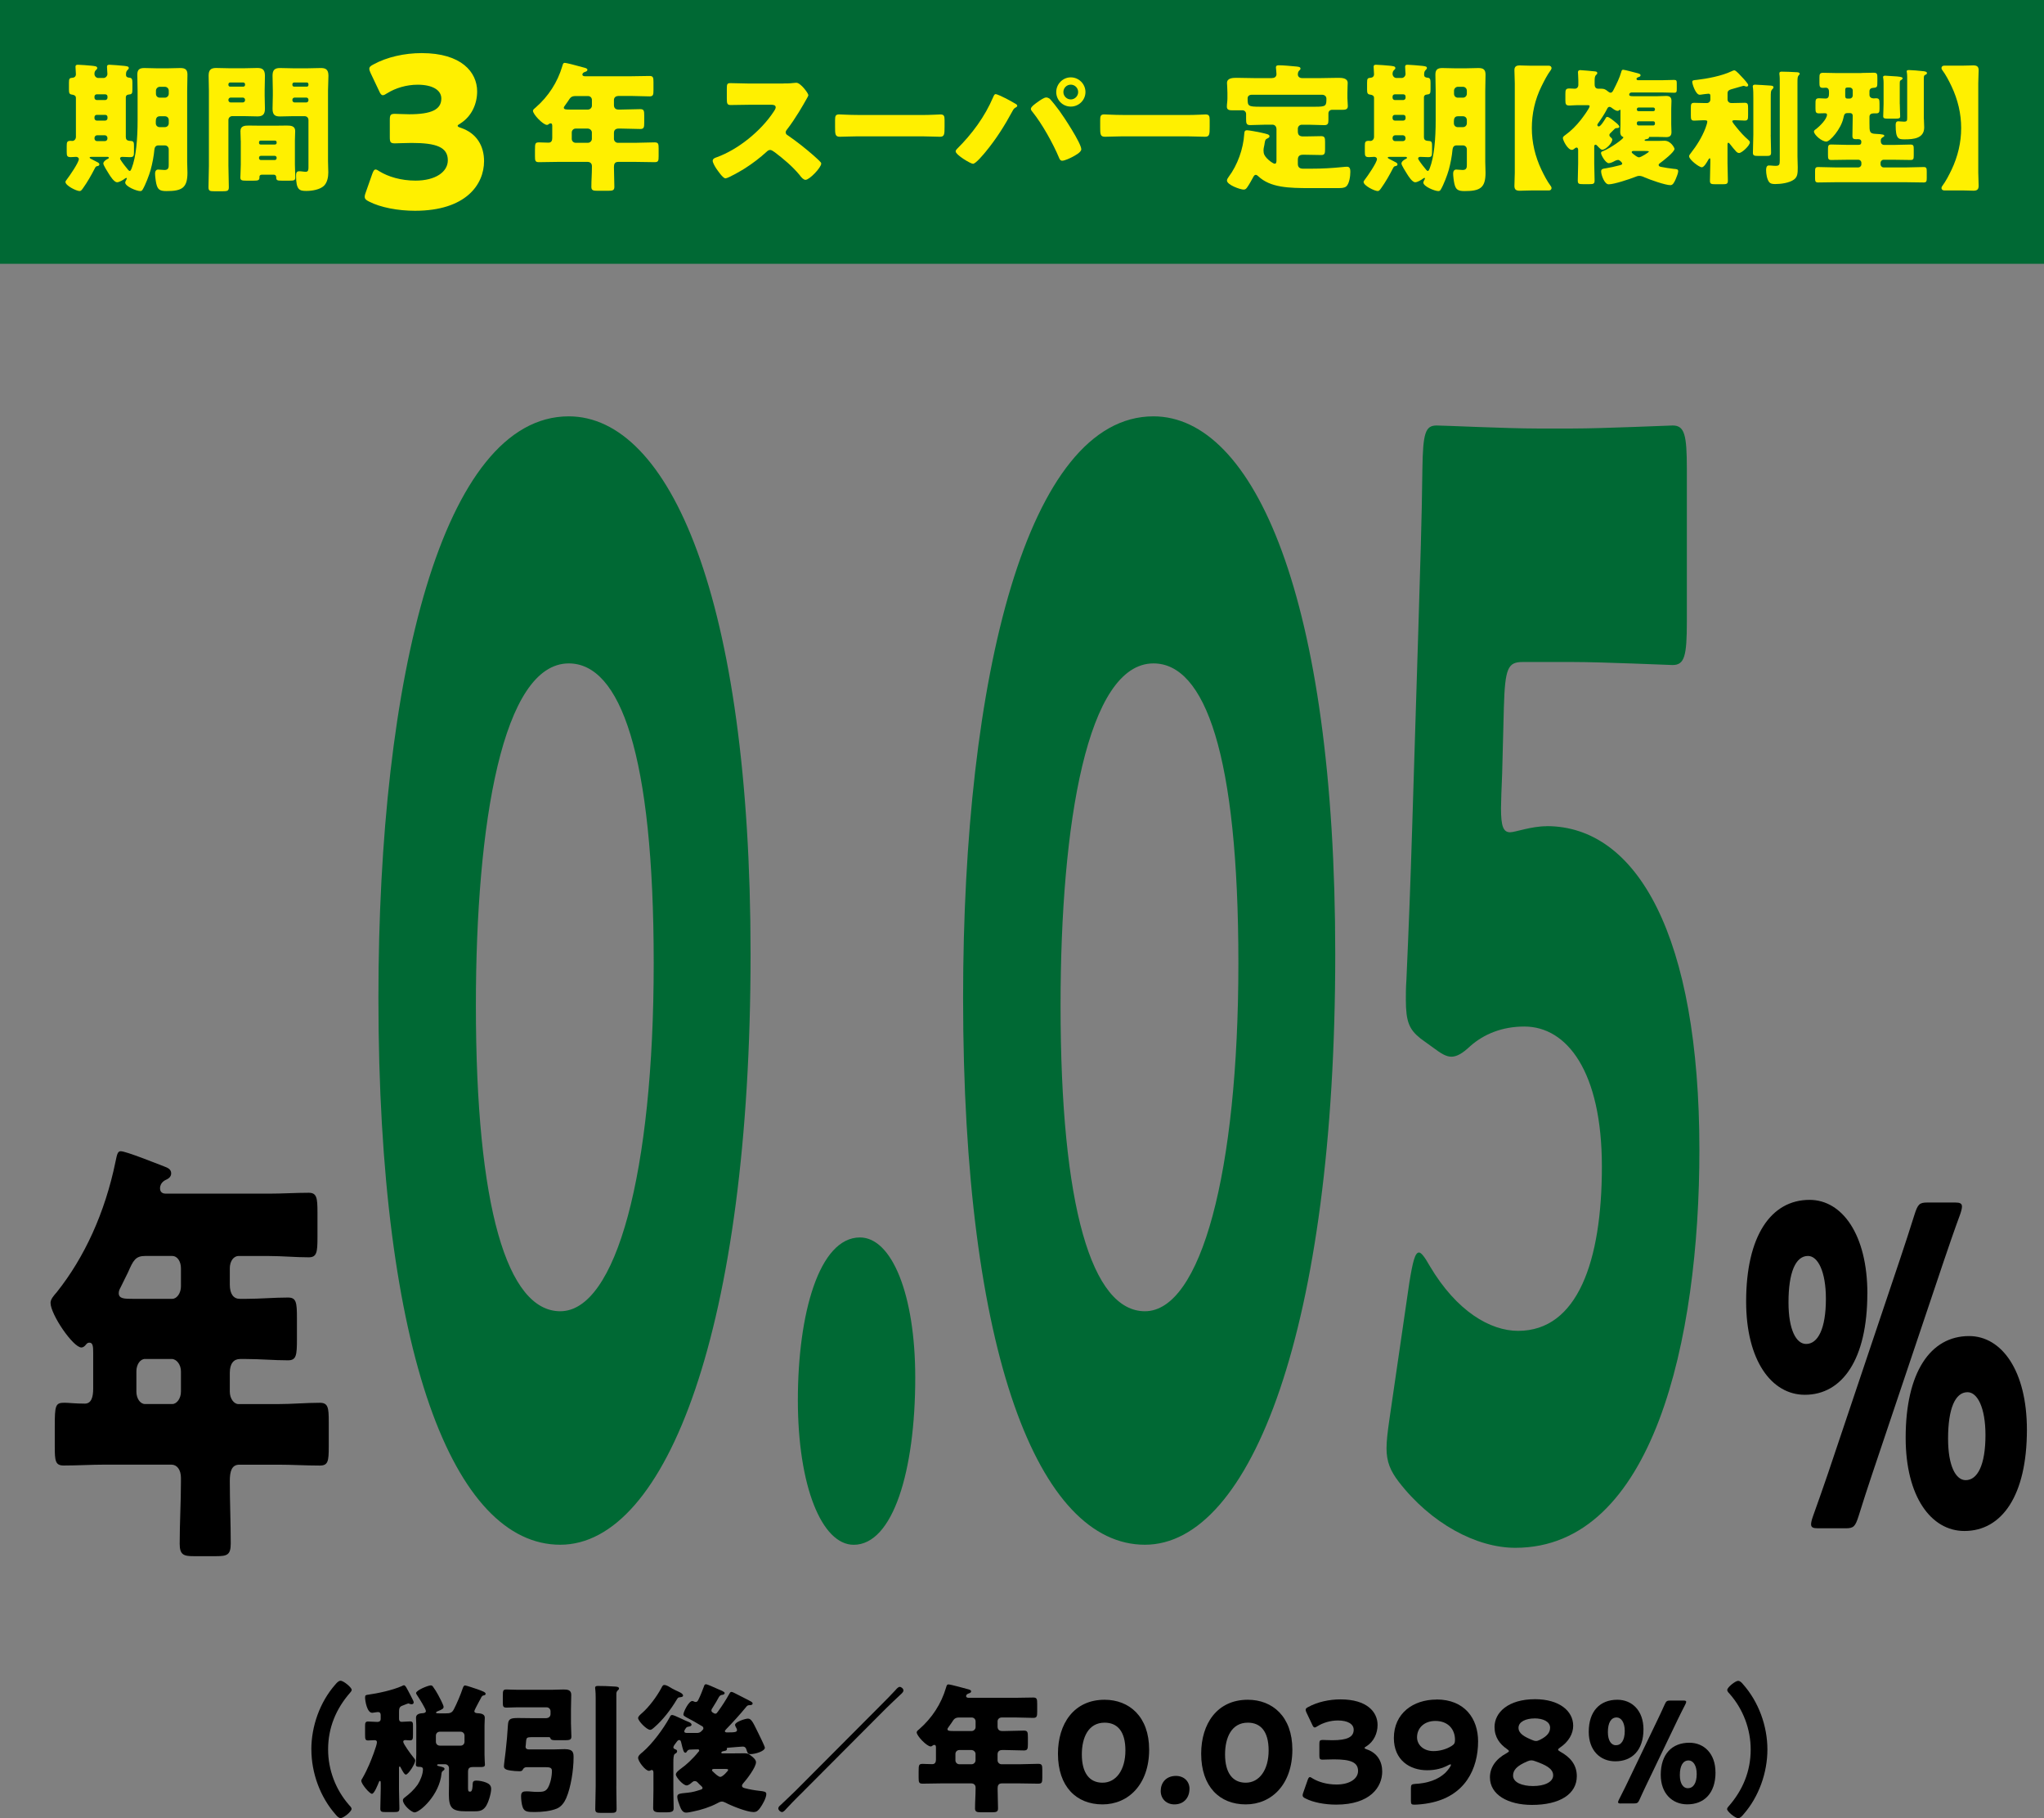
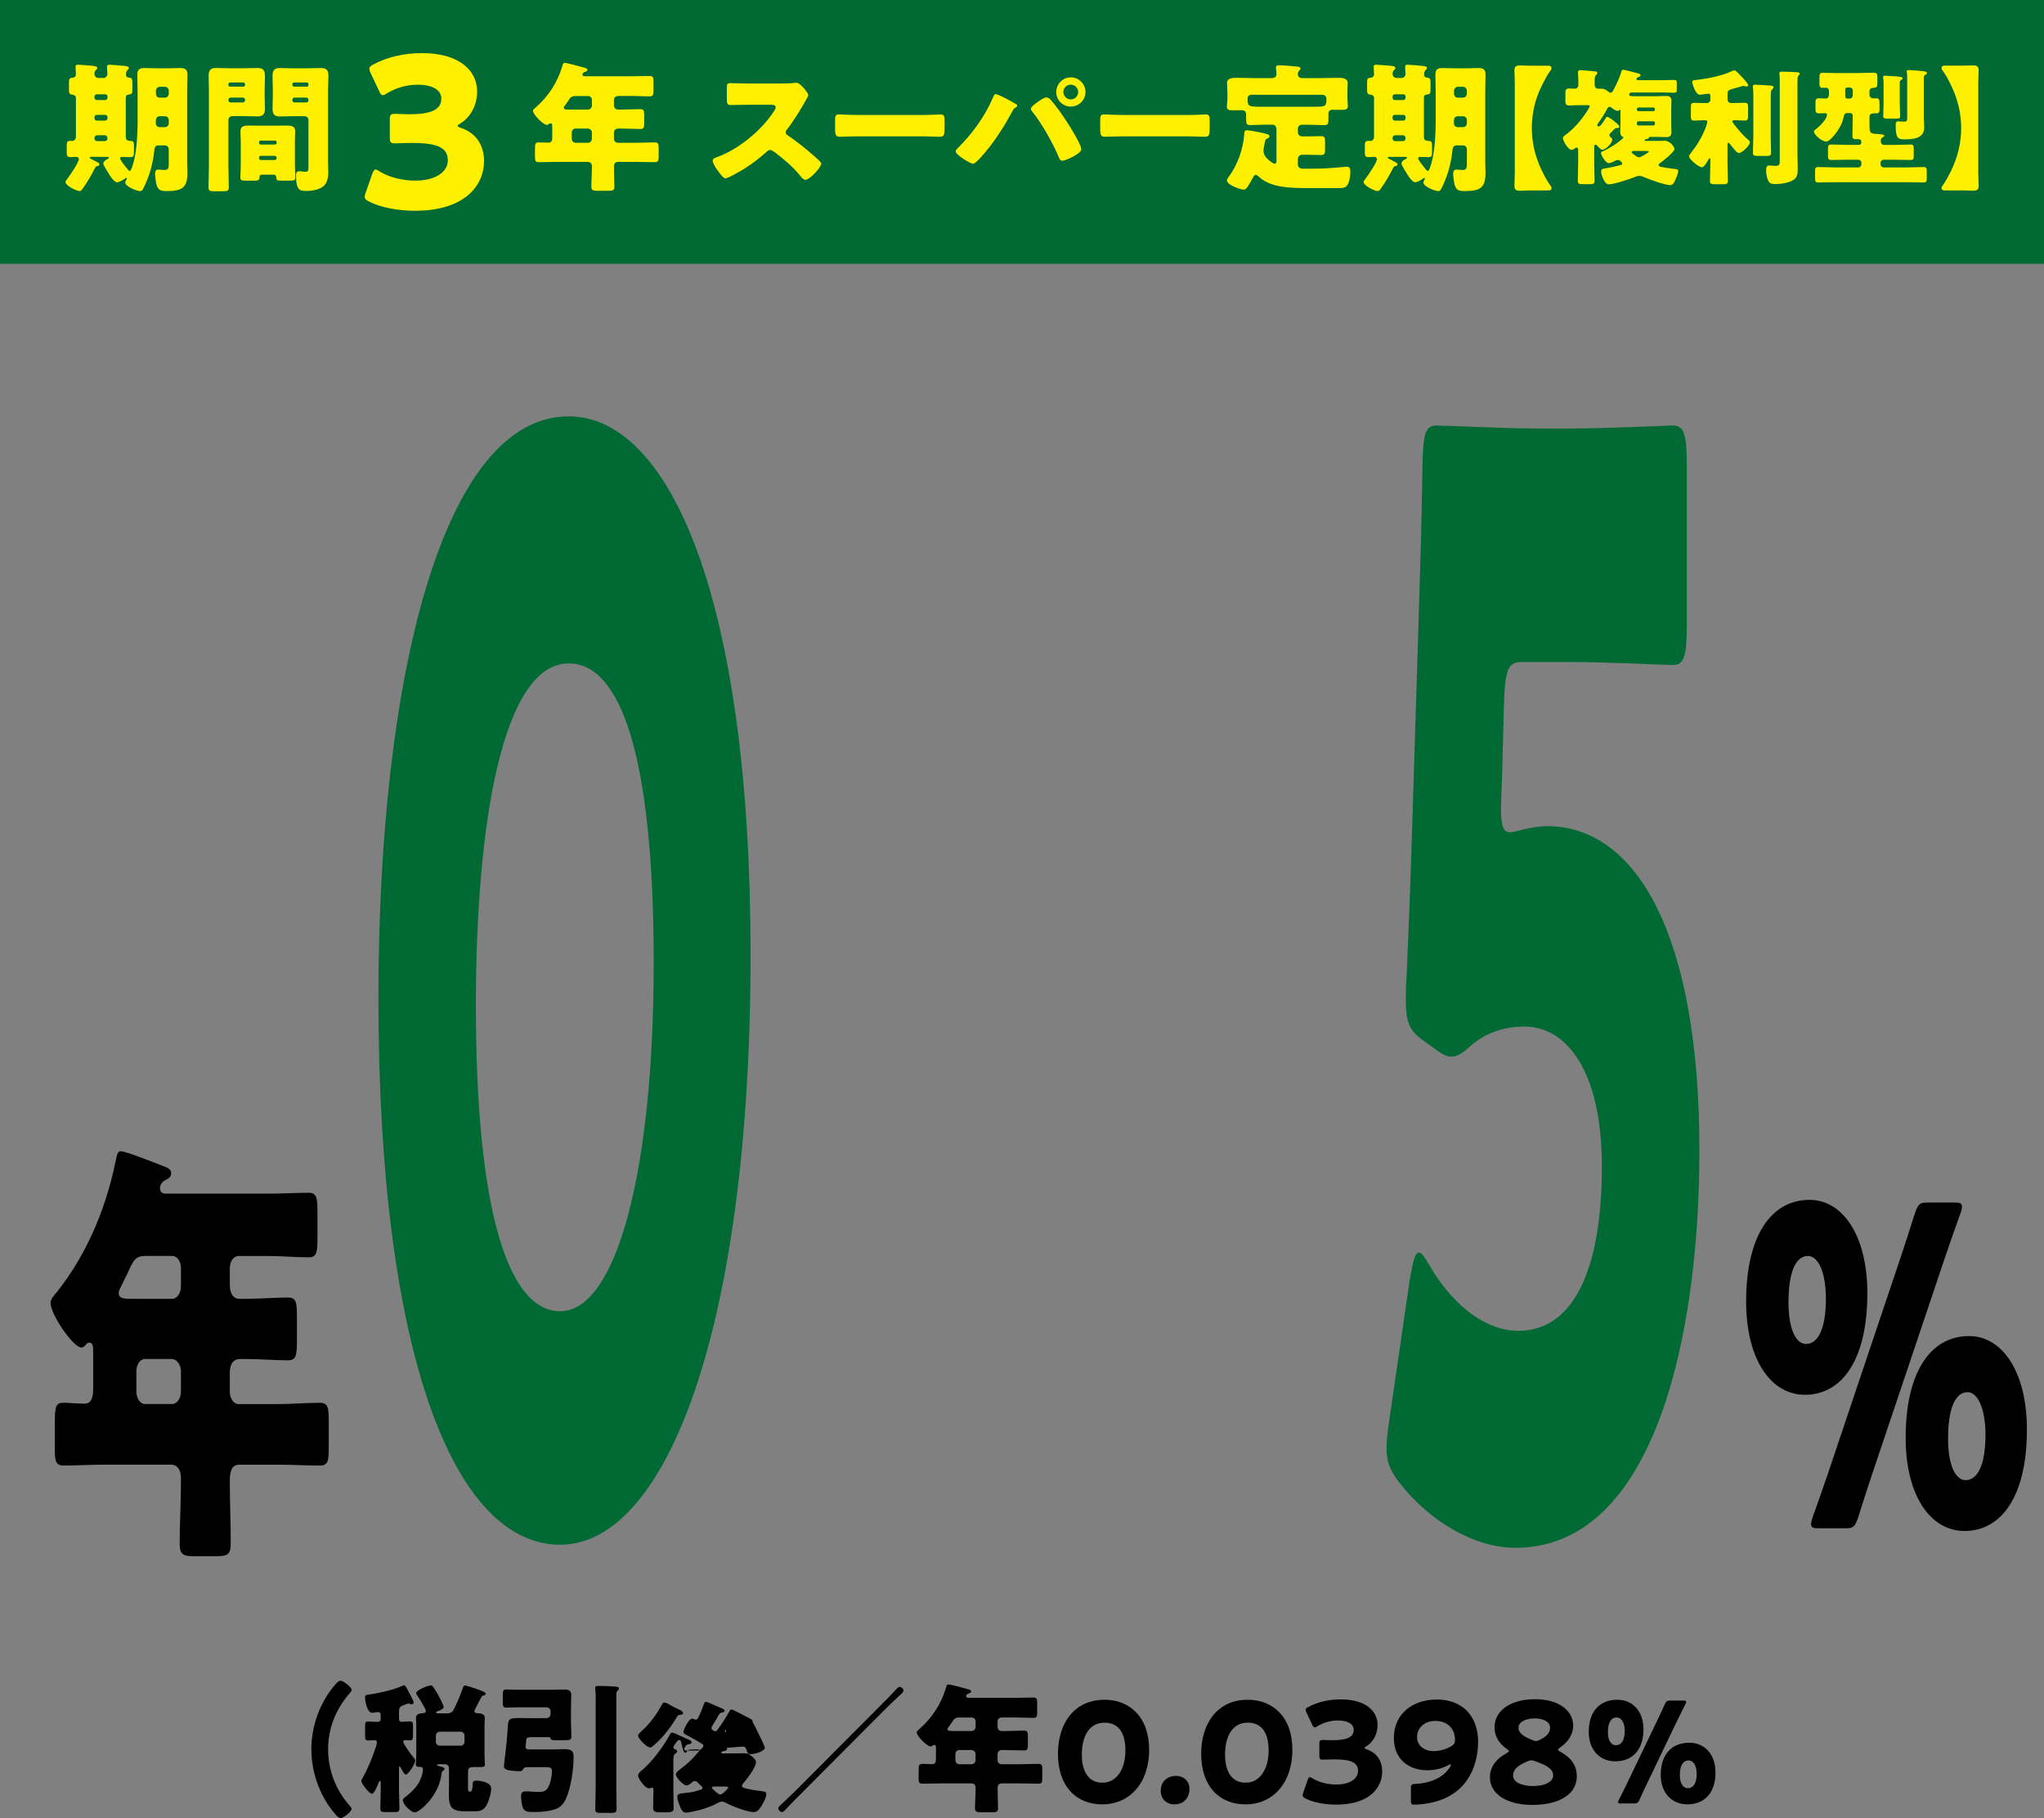
<svg xmlns="http://www.w3.org/2000/svg" id="_レイヤー_2" data-name="レイヤー 2" viewBox="0 0 440 391.29">
  <rect x="0" y="0" width="440" height="391.29" fill="#808080" stroke="none" />
  <defs>
    <style> .cls-1 { fill: none; } .cls-2 { fill: #006934; } .cls-3 { fill: #fff000; } </style>
  </defs>
  <g id="_レイヤー_6" data-name="レイヤー 6">
    <g>
      <rect class="cls-1" width="440" height="377" />
      <g>
        <g>
          <rect class="cls-2" width="440" height="56.77" />
          <path class="cls-3" d="m27.1,29.59c0,.66.57.72,1.11.75.6.03.63.39.63,1.14v1.23c0,.9-.12,1.11-.87,1.11-.57,0-1.11-.06-1.65-.06-.24,0-.48.09-.48.36,0,.06.06.18.15.33.33.54,1.15,1.59,1.59,2.1.18.21.27.24.33.24.18,0,.27-.18.42-.54.99-2.53,1.29-6.46,1.29-10.34v-6.31c0-1.17-.06-2.35-.06-3.55,0-1.05.45-1.41,1.48-1.41.9,0,1.84.06,2.73.06h2.38c.9,0,1.77-.06,2.67-.06,1.05,0,1.53.33,1.53,1.41,0,1.2-.06,2.37-.06,3.55v15.24c0,.78.06,1.56.06,2.34,0,3.28-1.2,3.94-4.51,3.94-1.41,0-1.89-.3-2.19-1.56-.12-.51-.27-1.65-.27-2.2,0-.42.15-.87.66-.87.36,0,.97.09,1.38.09.9,0,.9-.6.9-1.17v-3.28c0-.48-.36-.84-.84-.84h-1.38c-.6,0-.82.42-.87.93-.12,1.35-.42,2.94-.81,4.36-.3,1.08-1.11,3.21-1.71,4.21-.15.24-.27.33-.54.33-.75,0-3.22-.99-3.22-1.84,0-.27.36-.72.36-.9,0-.03,0-.09-.09-.09s-.18.03-.3.12c-.42.33-1.26.81-1.71.81-.66,0-1.48-1.32-1.8-1.84-.24-.39-1.17-1.83-1.17-2.19,0-.42.54-.81.99-1.02.12-.06.21-.12.21-.21,0-.15-.21-.21-.33-.21h-3.31c-.21,0-.51,0-.51.18,0,.06.09.15.27.24.57.3,1.17.6,1.5.78.18.09.33.27.33.42,0,.21-.18.33-.39.36-.3.06-.39.09-.6.51-.72,1.41-1.59,2.94-2.52,4.24-.27.36-.42.63-.75.63-.69,0-3.04-1.17-3.04-1.95,0-.15.09-.27.27-.51.54-.69,2.61-3.67,2.61-4.42,0-.33-.33-.48-.6-.48-.3,0-.69.06-1.11.06-.81,0-.9-.24-.9-1.11v-1.32c0-.81.09-1.08.87-1.08.09,0,.21.03.33.03.45,0,.78-.42.78-.87v-8.39c0-.51-.42-.66-.87-.72-.54-.06-.63-.36-.63-1.08v-1.47c0-.93.12-1.02.84-1.08.39-.03.66-.33.66-.72s-.09-1.26-.09-1.65c0-.36.21-.42.54-.42.36,0,2.46.15,2.94.21.69.09,1.2.09,1.2.51,0,.18-.12.27-.3.45-.24.21-.3.51-.3.81,0,.45.36.87.84.87h1.11c.45,0,.84-.42.84-.87,0-.27-.09-1.11-.09-1.56,0-.36.21-.42.54-.42.36,0,2.67.18,3.13.24.72.09,1.02.12,1.02.48,0,.18-.15.27-.3.45-.27.24-.3.63-.3.99,0,.48.33.6.75.63.54.03.63.39.63,1.08v1.41c0,.96-.12,1.08-.85,1.14-.36.03-.57.27-.57.57v8.66Zm-6.28-9.29c-.27,0-.48.21-.48.48v.27c0,.24.21.48.48.48h1.84c.27,0,.48-.24.48-.48v-.27c0-.27-.18-.48-.48-.48h-1.84Zm0,4.42c-.27,0-.48.21-.48.48v.27c0,.24.21.48.48.48h1.84c.27,0,.48-.24.48-.48v-.27c0-.27-.18-.48-.48-.48h-1.84Zm1.74,5.65c.33,0,.57-.24.57-.57v-.09c0-.33-.24-.6-.57-.6h-1.65c-.33,0-.57.27-.57.6v.09c0,.33.24.57.57.57h1.65Zm11.85-5.35c-.72,0-.87.54-.87,1.08v.45c0,.45.36.81.81.81h1.14c.48,0,.84-.36.84-.84v-.66c0-.48-.33-.84-.84-.84h-1.08Zm1.08-4c.48,0,.84-.39.84-.84v-.66c0-.45-.36-.84-.84-.84h-1.08c-.45,0-.84.39-.84.84v.66c0,.48.33.84.84.84h1.08Z" />
          <path class="cls-3" d="m50.01,24.99c-.48,0-.84.36-.84.84v9.83c0,1.57.09,3.1.09,4.63,0,.81-.33.87-1.38.87h-1.71c-.99,0-1.29-.06-1.29-.87,0-1.53.09-3.06.09-4.63v-16.17c0-1.08-.06-2.13-.06-3.21,0-1.17.42-1.65,1.6-1.65.96,0,1.92.06,2.91.06h3.1c.96,0,1.92-.06,2.86-.06s1.65.21,1.65,1.65c0,1.08-.06,2.14-.06,3.21v1.05c0,.93.06,1.89.06,2.86,0,1.17-.45,1.65-1.59,1.65-.99,0-1.95-.06-2.92-.06h-2.5Zm2.74-6.85c0-.24-.18-.39-.39-.39h-2.8c-.21,0-.39.15-.39.39v.15c0,.21.18.36.39.36h2.8c.21,0,.39-.15.39-.36v-.15Zm0,3.34c0-.3-.24-.48-.48-.48h-2.62c-.24,0-.48.21-.48.48v.09c0,.27.24.48.48.48h2.62c.24,0,.48-.21.48-.48v-.09Zm-.93,8.81c0-.69-.06-1.38-.06-2.07,0-1.14.93-1.2,1.83-1.2s1.77.03,2.65.03h2.82c.88,0,1.78-.03,2.65-.03s1.83.06,1.83,1.17c0,.69-.06,1.38-.06,2.1v5.14c0,.93.09,2.25.09,2.79,0,.6-.33.66-1.2.66h-1.71c-.99,0-1.2-.06-1.2-.75,0-.27-.15-.54-.6-.54h-2.47c-.42,0-.54.24-.54.45v.15c0,.63-.33.69-1.29.69h-1.56c-.9,0-1.26-.06-1.26-.66s.09-1.83.09-2.79v-5.14Zm3.94.48c0,.21.15.33.33.33h3.1c.21,0,.36-.15.36-.33v-.18c0-.18-.15-.33-.36-.33h-3.1c-.18,0-.33.15-.33.33v.18Zm0,3.28c0,.21.18.39.39.39h3.01c.21,0,.39-.18.39-.39v-.12c0-.21-.18-.39-.39-.39h-3.01c-.24,0-.39.18-.39.39v.12Zm10.64-8.21c0-.51-.36-.84-.84-.84h-2.41c-.93,0-1.89.06-2.86.06s-1.62-.21-1.62-1.65c0-.96.06-1.92.06-2.86v-1.05c0-1.05-.06-2.13-.06-3.21,0-1.17.42-1.65,1.59-1.65.97,0,1.92.06,2.89.06h3.04c.96,0,1.92-.06,2.86-.06s1.65.21,1.65,1.65c0,1.08-.09,2.14-.09,3.21v15.21c0,.81.06,1.59.06,2.41,0,.99-.21,2.17-.96,2.89-.87.81-2.56,1.08-3.73,1.08-1.47,0-2.25-.15-2.25-3.28,0-.51.06-.96.69-.96.42,0,.99.12,1.41.12.51,0,.57-.42.57-.93v-10.19Zm0-7.7c0-.24-.15-.39-.36-.39h-2.71c-.21,0-.39.15-.39.39v.15c0,.21.18.36.39.36h2.71c.21,0,.36-.15.36-.36v-.15Zm0,3.34c0-.3-.21-.48-.48-.48h-2.5c-.27,0-.48.21-.48.48v.09c0,.27.21.48.48.48h2.5c.27,0,.48-.21.48-.48v-.09Z" />
          <path class="cls-3" d="m98.52,27.06c0,.18.13.27.68.45,3.47,1.17,5,3.96,5,7.17,0,5-3.88,10.68-14.88,10.68-3.65,0-7.44-.72-9.87-1.98-.67-.32-.94-.59-.94-1.04,0-.22.04-.45.18-.81l1.44-4.1c.23-.63.41-.95.72-.95.23,0,.45.14.86.41,1.84,1.12,4.55,1.98,7.75,1.98,4.24,0,6.94-1.85,6.94-4.37,0-2.84-2.48-3.74-7.8-3.74-1.26,0-3.02.09-3.61.09-.95,0-1.08-.27-1.08-1.35v-3.65c0-1.08.13-1.35,1.08-1.35.59,0,2.03.09,3.11.09,4.82,0,6.9-1.04,6.9-3.38,0-1.85-1.94-2.98-5.1-2.98-2.39,0-4.78.72-6.58,1.85-.41.27-.68.41-.9.41-.32,0-.54-.27-.81-.9l-1.84-3.88c-.18-.4-.27-.67-.27-.9,0-.4.27-.63.9-.95,2.88-1.58,6.67-2.43,10.37-2.43,8.56,0,11.94,4.1,11.94,8.25,0,2.66-1.17,5.36-3.61,6.89-.36.23-.59.36-.59.5" />
          <path class="cls-3" d="m133.03,20.67c-.51,0-.87.36-.87.84v1.11c0,.63.36.96.96.96h.63c1.35,0,2.71-.09,4.06-.09.81,0,.87.33.87,1.41v1.42c0,1.11-.06,1.44-.87,1.44-1.35,0-2.71-.09-4.06-.09h-.6c-.6,0-.99.3-.99.93v1.29c0,.45.39.84.84.84h3.85c1.35,0,2.71-.09,4.06-.09.81,0,.87.33.87,1.29v1.68c0,.99-.06,1.29-.87,1.29-1.35,0-2.71-.06-4.06-.06h-3.76c-.75,0-.93.45-.93,1.11,0,1.41.09,2.82.09,4.24,0,.78-.33.87-1.41.87h-2.19c-.96,0-1.35-.09-1.35-.84,0-1.41.12-2.82.12-4.24v-.24c0-.57-.39-.9-.93-.9h-6.43c-1.35,0-2.7.06-4.03.06-.81,0-.87-.3-.87-1.29v-1.35c0-1.44.06-1.62.93-1.62.42,0,1.05.06,1.98.06.66,0,.81-.48.81-1.02v-2.47c0-.39-.03-.66-.36-.66-.15,0-.21.03-.33.12-.12.12-.3.21-.45.21-.82,0-3.01-2.26-3.01-3.04,0-.24.3-.48.6-.72,2.71-2.37,4.69-5.41,5.71-8.87.15-.51.21-.72.51-.72.51,0,3.48.84,4.18,1.02.33.09.72.18.72.48,0,.24-.27.36-.45.42-.09.03-.63.18-.63.6,0,.3.33.36.54.36h10.04c1.29,0,2.59-.06,3.88-.06.78,0,.84.36.84,1.33v1.71c0,.99-.06,1.35-.84,1.35-1.29,0-2.58-.09-3.88-.09h-2.91Zm-9.08,0c-.96,0-1.17.3-1.68,1.11-.18.27-.42.6-.72,1.02-.09.12-.18.24-.18.39,0,.39.54.39,1.42.39h3.78c.45,0,.85-.39.85-.84v-1.23c0-.48-.36-.84-.85-.84h-2.61Zm-.03,7c-.48,0-.84.39-.84.84v1.38c0,.45.36.84.84.84h2.64c.45,0,.85-.39.85-.84v-1.38c0-.45-.42-.84-.9-.84h-2.59Z" />
          <path class="cls-3" d="m168.6,17.96c.6,0,1.47,0,2.07-.09.21-.03.54-.06.75-.06.93,0,2.59,2.26,2.59,2.67,0,.15-.24.57-.45.93-.57,1.02-2.34,4.15-4.18,6.5-.15.18-.24.33-.24.57,0,.3.15.48.42.63,1.84,1.26,3.79,2.8,5.48,4.27.3.27,1.35,1.2,1.56,1.47.12.09.18.21.18.36,0,.84-2.52,3.49-3.37,3.49-.45,0-.84-.48-1.17-.87-.03-.09-.09-.15-.15-.21-1.53-1.84-3.4-3.4-5.29-4.84-.3-.21-.72-.51-.99-.51-.3,0-.54.15-.75.36-1.44,1.32-3.07,2.56-4.72,3.61-.66.42-3.58,2.14-4.18,2.14-.54,0-1.65-1.65-1.99-2.14-.24-.36-.75-1.23-.75-1.62,0-.45.42-.63.78-.75,4.66-1.65,9.65-5.71,12.36-9.86.15-.21.42-.63.42-.9,0-.51-.51-.57-1.02-.57h-4.57c-1.36,0-2.74.06-4.12.06-.75,0-.81-.36-.81-1.44v-2.01c0-1.05.06-1.26.78-1.26,1.38,0,2.76.09,4.15.09h7.21Z" />
          <path class="cls-3" d="m198.46,24.75c1.77,0,3.7-.12,3.97-.12.78,0,.9.33.9,1.2v1.44c0,1.65-.03,2.16-.99,2.16-1.17,0-2.56-.09-3.88-.09h-13.83c-1.32,0-2.74.09-3.85.09-1.02,0-1.02-.57-1.02-2.16v-1.38c0-.9.09-1.27.87-1.27.42,0,2.1.12,4,.12h13.83Z" />
          <path class="cls-3" d="m216.41,21.12c.3.15,2.13,1.14,2.32,1.29.12.09.24.18.24.36,0,.15-.06.21-.27.33-.42.21-.54.42-.75.81-1.71,3.16-3.49,5.98-5.77,8.75-.45.54-2.13,2.59-2.73,2.59-.51,0-3.73-1.92-3.73-2.67,0-.21.15-.39.27-.51,3.24-3.22,6.01-6.94,7.81-11.18.15-.33.27-.63.51-.63.36,0,1.71.66,2.1.87m9.47.06c.39.3,1.8,2.13,2.16,2.64.93,1.26,4.72,7,4.72,8.3,0,.66-1.42,1.38-1.92,1.65-.51.27-1.65.81-2.2.81-.39,0-.57-.36-.69-.69-1.26-3.01-3.64-7.28-5.68-9.8-.18-.21-.36-.42-.36-.69,0-.45,1.14-1.23,1.53-1.5.42-.3,1.29-.93,1.77-.93.24,0,.45.09.66.21m7.79-1.38c0,1.72-1.41,3.13-3.16,3.13s-3.13-1.41-3.13-3.13,1.41-3.16,3.13-3.16,3.16,1.41,3.16,3.16m-4.75,0c0,.87.72,1.59,1.59,1.59s1.59-.72,1.59-1.59-.7-1.59-1.59-1.59-1.59.72-1.59,1.59" />
          <path class="cls-3" d="m255.53,24.75c1.77,0,3.7-.12,3.97-.12.78,0,.9.33.9,1.2v1.44c0,1.65-.03,2.16-.99,2.16-1.17,0-2.56-.09-3.88-.09h-13.83c-1.32,0-2.74.09-3.85.09-1.02,0-1.02-.57-1.02-2.16v-1.38c0-.9.09-1.27.87-1.27.42,0,2.1.12,4,.12h13.83Z" />
          <path class="cls-3" d="m274.76,27.67c0-.45-.36-.84-.84-.84h-1.44c-1.11,0-2.22.09-3.37.09-.78,0-.87-.36-.87-1.29v-1.11c0-.42-.33-.78-.75-.78h-2.22c-.6,0-1.17-.06-1.17-.78,0-.54.12-1.17.12-1.71v-1.29c0-1.02-.09-1.8-.09-2.1,0-1.11,1.32-1.11,2.14-1.11,1.2,0,2.43.06,3.64.06h3.82c.54,0,1.05-.21,1.05-.87,0-.33-.12-1.32-.12-1.41,0-.45.33-.48.66-.48.87,0,2.56.15,3.46.24.69.06,1.17.09,1.17.48,0,.18-.12.27-.3.45-.21.21-.27.51-.27.81,0,.39.3.78.93.78h4.03c1.2,0,2.44-.06,3.66-.06.78,0,2.11,0,2.11,1.11,0,.24-.06,1.26-.06,2.1v1.17c0,.54.09,1.26.09,1.72,0,.72-.57.78-1.17.78h-2.23c-.45,0-.78.33-.78.78v1.5c0,.69-.15,1.02-.87,1.02-1.14,0-2.25-.09-3.37-.09h-1.5c-.45,0-.84.39-.84.84v.6c0,.78.36,1.08,1.14,1.08h.48c1.14,0,2.25-.06,3.37-.06.81,0,.87.36.87,1.26v1.54c0,.87-.06,1.26-.81,1.26-1.14,0-2.29-.06-3.43-.06h-.54c-.72,0-1.08.33-1.08,1.08v.9c0,.72.42,1.02,1.11,1.02h1.74c2.44,0,4.48-.12,6.88-.36.27-.03.57-.06.88-.06.63,0,.69.6.69,1.11,0,.87-.21,2.62-.93,3.16-.45.33-.99.33-2.22.33h-5.44c-4.66,0-8.63-.09-11.24-2.56-.15-.12-.33-.3-.54-.3-.24,0-.42.27-.51.45-.33.6-.9,1.65-1.29,2.19-.21.3-.39.54-.78.54-.75,0-3.61-1.02-3.61-1.95,0-.27.21-.57.36-.78,1.92-2.56,3.16-6.04,3.36-9.23.03-.45.06-.81.6-.81.48,0,2.44.39,3.01.51,1.17.27,1.83.36,1.83.78,0,.21-.21.36-.36.42-.54.24-.57.39-.69,1.08-.03.21-.06.45-.15.81-.06.27-.09.48-.09.75,0,.78.24,1.14.72,1.68.3.33,1.29,1.17,1.71,1.17.3,0,.36-.33.36-.75v-6.82Zm-5.26-7.28c-.6,0-.93.3-.93.78,0,1.65.06,1.8,2.71,1.8h11.82c2.34,0,2.43-.18,2.43-1.74,0-.51-.42-.84-.93-.84h-15.09Z" />
          <path class="cls-3" d="m306.53,29.59c0,.66.57.72,1.11.75.6.03.63.39.63,1.14v1.23c0,.9-.12,1.11-.87,1.11-.57,0-1.11-.06-1.65-.06-.24,0-.48.09-.48.36,0,.06.06.18.15.33.33.54,1.15,1.59,1.59,2.1.18.21.27.24.33.24.18,0,.27-.18.42-.54.99-2.53,1.29-6.46,1.29-10.34v-6.31c0-1.17-.06-2.35-.06-3.55,0-1.05.45-1.41,1.48-1.41.9,0,1.84.06,2.73.06h2.38c.9,0,1.77-.06,2.67-.06,1.05,0,1.53.33,1.53,1.41,0,1.2-.06,2.37-.06,3.55v15.24c0,.78.06,1.56.06,2.34,0,3.28-1.2,3.94-4.51,3.94-1.41,0-1.89-.3-2.19-1.56-.12-.51-.27-1.65-.27-2.2,0-.42.15-.87.66-.87.36,0,.97.09,1.39.09.9,0,.9-.6.9-1.17v-3.28c0-.48-.36-.84-.84-.84h-1.38c-.6,0-.81.42-.87.93-.12,1.35-.42,2.94-.81,4.36-.3,1.08-1.11,3.21-1.71,4.21-.15.24-.27.33-.54.33-.75,0-3.22-.99-3.22-1.84,0-.27.36-.72.36-.9,0-.03,0-.09-.09-.09s-.18.03-.3.12c-.42.33-1.26.81-1.71.81-.66,0-1.48-1.32-1.8-1.84-.24-.39-1.17-1.83-1.17-2.19,0-.42.54-.81.99-1.02.12-.06.21-.12.21-.21,0-.15-.21-.21-.33-.21h-3.31c-.21,0-.51,0-.51.18,0,.06.09.15.27.24.57.3,1.17.6,1.5.78.18.09.33.27.33.42,0,.21-.18.33-.39.36-.3.06-.39.09-.6.51-.72,1.41-1.59,2.94-2.52,4.24-.27.36-.42.63-.75.63-.69,0-3.04-1.17-3.04-1.95,0-.15.09-.27.27-.51.54-.69,2.61-3.67,2.61-4.42,0-.33-.33-.48-.6-.48-.3,0-.69.06-1.11.06-.81,0-.9-.24-.9-1.11v-1.32c0-.81.09-1.08.87-1.08.09,0,.21.03.33.03.45,0,.78-.42.78-.87v-8.39c0-.51-.42-.66-.87-.72-.54-.06-.63-.36-.63-1.08v-1.47c0-.93.12-1.02.84-1.08.39-.03.66-.33.66-.72s-.09-1.26-.09-1.65c0-.36.21-.42.54-.42.36,0,2.46.15,2.94.21.69.09,1.2.09,1.2.51,0,.18-.12.27-.3.45-.24.21-.3.51-.3.81,0,.45.36.87.84.87h1.11c.45,0,.84-.42.84-.87,0-.27-.09-1.11-.09-1.56,0-.36.21-.42.54-.42.36,0,2.67.18,3.13.24.72.09,1.02.12,1.02.48,0,.18-.15.27-.3.45-.27.24-.3.63-.3.99,0,.48.33.6.75.63.54.03.63.39.63,1.08v1.41c0,.96-.12,1.08-.85,1.14-.36.03-.57.27-.57.57v8.66Zm-6.28-9.29c-.27,0-.48.21-.48.48v.27c0,.24.21.48.48.48h1.84c.27,0,.48-.24.48-.48v-.27c0-.27-.18-.48-.48-.48h-1.84Zm0,4.42c-.27,0-.48.21-.48.48v.27c0,.24.21.48.48.48h1.84c.27,0,.48-.24.48-.48v-.27c0-.27-.18-.48-.48-.48h-1.84Zm1.74,5.65c.33,0,.57-.24.57-.57v-.09c0-.33-.24-.6-.57-.6h-1.65c-.33,0-.57.27-.57.6v.09c0,.33.24.57.57.57h1.65Zm11.85-5.35c-.72,0-.87.54-.87,1.08v.45c0,.45.36.81.81.81h1.14c.48,0,.84-.36.84-.84v-.66c0-.48-.33-.84-.84-.84h-1.08Zm1.08-4c.48,0,.84-.39.84-.84v-.66c0-.45-.36-.84-.84-.84h-1.08c-.45,0-.84.39-.84.84v.66c0,.48.33.84.84.84h1.08Z" />
          <path class="cls-3" d="m331.83,36.56c.57,1.19,1.19,2.41,2.03,3.54.08.11.13.24.13.38,0,.27-.21.51-.56.51h-3.89c-1,0-1.81.06-2.38.06-.78,0-1.16-.24-1.16-1.03s.08-2.14.08-2.86v-19.19c0-.81-.08-2.14-.08-2.86,0-.78.38-1.03,1.16-1.03.57,0,1.38.06,2.38.06h3.89c.35,0,.56.24.56.51,0,.14-.06.27-.13.38-.84,1.13-1.43,2.35-2.03,3.54-1.43,2.89-2.08,5.92-2.08,9s.7,6.08,2.08,9" />
          <path class="cls-3" d="m348.84,23.81c0-.08-.03-.19-.13-.19-.08,0-.11.06-.16.11-.08.08-.22.13-.32.13-.44,0-.95-.4-1.27-.65-.11-.08-.32-.21-.46-.21-.38,0-.46.27-.62.57-.4.81-1.3,2.19-1.84,2.92-.08.13-.19.24-.19.4,0,.19.13.32.32.32.4,0,1.19-1.32,1.41-1.67.13-.25.19-.38.43-.38.35,0,1.33.81,1.65,1.08.24.19.92.7.92,1.03,0,.27-.35.3-.57.3-.32.03-.3.03-.73.46l-.49.49c-.16.16-.35.3-.35.54,0,.3.21.41.43.62.11.11.19.19.19.38,0,.73-1.38,2.16-2.13,2.16-.25,0-.41-.11-1.14-.89-.11-.11-.19-.19-.32-.19-.16,0-.29.14-.29.3v3.78c0,1.22.08,2.43.08,3.65,0,.7-.3.76-1.08.76h-1.43c-.84,0-1.11-.05-1.11-.76,0-1.22.08-2.43.08-3.65v-2.89c0-.21-.03-.57-.33-.57-.19,0-.35.13-.48.24-.16.14-.32.25-.54.25-.92,0-1.94-2.08-1.94-2.54,0-.27.27-.46.49-.62,1.3-.94,2.4-2.05,3.4-3.32.35-.46,1.87-2.46,1.87-2.92,0-.22-.16-.22-.73-.22h-1.89c-.65,0-1.3.08-1.73.08-.78,0-.87-.3-.87-1.16v-1.35c0-.86.08-1.16.87-1.16.35,0,.89.05,1.16.05.46,0,.76-.35.76-.81v-.97c0-.65-.08-1.57-.08-1.79,0-.29.21-.43.48-.43.36,0,2.67.22,3.14.27.24.03.54.05.54.38,0,.19-.17.3-.3.43-.19.19-.27.57-.27,1.14v.81c0,.35.06.97.78.97h.65c.62,0,.92.16,1.38.54.16.13.41.32.62.32.38,0,.54-.43.7-.73.59-1.16,1.24-2.46,1.59-3.7.06-.21.11-.51.41-.51s2.19.51,2.62.62c.78.19,1.13.27,1.13.57,0,.27-.27.35-.49.41-.13.05-.38.16-.38.35,0,.16.13.3.3.3h5.3c.84,0,1.67-.06,2.51-.06.51,0,.56.19.56.76v1.22c0,.57-.05.78-.54.78-.84,0-1.7-.06-2.54-.06h-6.65c-.25,0-.51.19-.51.43,0,.35.27.38,1.03.38h4.94c.65,0,1.33-.06,1.97-.06.78,0,1.16.27,1.16,1.08,0,.51-.05,1.08-.05,1.65v3.4c0,.57.05,1.11.05,1.65,0,.78-.35,1.08-1.13,1.08-.67,0-1.32-.05-2-.05h-1.59c-.08,0-.11.03-.14.19-.02.16-.19.24-.62.32-.11.03-.3.06-.3.19,0,.16.16.16.4.16h2.76c.38,0,.76-.03,1.13-.03,1.35,0,2.14,1.51,2.14,1.76,0,.68-2.51,2.62-3.11,3.05-.13.11-.3.21-.3.4,0,.27.24.35.48.41.92.19,1.84.32,2.76.43.59.05.97.05.97.51,0,.43-.38,1.3-.54,1.7-.32.73-.62,1.3-1.13,1.3-1.11,0-4.46-1.19-5.57-1.68-.32-.16-.76-.32-1.13-.32-.32,0-.63.11-.95.25-1.16.46-4.49,1.57-5.65,1.57-.92,0-1.62-2.05-1.62-2.78,0-.57.46-.59,1.06-.68.86-.13,1.94-.38,2.86-.62.41-.11.62-.14.62-.41,0-.16-.54-.76-.89-.76-.16,0-.43.08-.65.19-.32.19-.97.51-1.35.51-.7,0-1.68-1.76-1.68-2.19,0-.27.27-.35.49-.43,1.6-.65,4.32-2.59,4.32-2.92,0-.11-.08-.13-.16-.16-.41-.19-.51-.62-.51-1,0-.54.05-1.08.05-1.65v-2.97Zm2.87,8.68c-.17,0-.46,0-.46.24,0,.13.13.27.35.43.3.24.87.7,1.22.7.43,0,2.13-1.08,2.13-1.24,0-.13-.59-.13-1-.13h-2.24Zm4.19-8.57c.19,0,.35-.13.35-.32v-.11c0-.19-.16-.35-.35-.35h-3.19c-.19,0-.35.16-.35.35v.11c0,.19.16.32.35.32h3.19Zm-3.19,2.19c-.19,0-.35.13-.35.35v.19c0,.19.16.35.35.35h3.19c.19,0,.35-.16.35-.35v-.19c0-.22-.16-.35-.35-.35h-3.19Z" />
          <path class="cls-3" d="m371.87,35.05c0,1.27.08,2.54.08,3.84,0,.7-.27.76-1.16.76h-1.49c-.92,0-1.21-.06-1.21-.73,0-1.29.08-2.56.08-3.86v-.73c0-.08-.03-.27-.13-.27s-.25.22-.35.4c-.22.4-.86,1.54-1.35,1.54-.59,0-2.73-1.65-2.73-2.35,0-.24.13-.41.35-.68,1.27-1.62,2.41-3.43,3.16-5.38.11-.3.4-1.11.4-1.41,0-.27-.21-.3-.84-.3-.68,0-1.35.08-1.97.08-.68,0-.73-.3-.73-1.16v-1.54c0-.84.05-1.13.73-1.13s1.43.05,2.33.05h.38c.43,0,.76-.32.76-.76v-.76c0-.38-.11-.49-.41-.49-.21,0-1,.11-1.24.14-.16.03-.49.08-.65.08-.86,0-1.6-2.3-1.6-2.76,0-.38.38-.38.92-.43,2.33-.27,5.44-.86,7.54-1.86.21-.11.46-.21.59-.21.38,0,1.38,1.16,1.68,1.48.27.27,1.32,1.41,1.32,1.7,0,.19-.16.32-.32.32-.08,0-.22-.03-.3-.05-.11-.06-.27-.11-.41-.11-.05,0-.21.05-.59.16-.54.16-1.76.51-2.05.59-.43.13-.78.32-.78.84v1.35c0,.43.35.76.78.76h.59c.89,0,1.65-.05,2.32-.05s.73.29.73,1.16v1.51c0,.86-.05,1.16-.73,1.16-.62,0-1.32-.08-2.05-.08-.43,0-.62.06-.62.22,0,.21.57.92.84,1.24.87,1.08,1.62,1.92,2.67,2.84.14.13.27.24.27.46,0,.73-1.76,2.3-2.3,2.3-.21,0-.4-.08-.65-.32-.32-.35-.94-1.08-1.24-1.49-.11-.13-.3-.4-.43-.4-.05,0-.16,0-.19.3v4.03Zm9.3-6.03c0,1.27.08,2.54.08,3.81,0,.68-.27.73-1.05.73h-1.62c-.94,0-1.24-.05-1.24-.7,0-1.27.09-2.57.09-3.84v-7.92c0-.81,0-1.7-.09-2.29-.03-.08-.03-.16-.03-.21,0-.32.25-.38.51-.38.4,0,2.7.16,3.19.19.27.02.76.02.76.38,0,.19-.19.35-.32.49-.24.27-.27.43-.27,1.86v7.89Zm5.76,4.57c0,.81.06,1.62.06,2.43,0,1.24-.03,2.05-.81,2.62-1,.73-2.81.97-4.03.97-.46,0-1-.03-1.32-.43-.46-.59-.65-1.76-.65-2.52,0-.4.03-1.05.59-1.05.11,0,.33,0,.51.02.3.03.65.06.95.06.81,0,.89-.27.89-1.19v-16.7c0-.68,0-1.35-.08-1.81v-.22c0-.32.27-.35.51-.35,1,0,2,.06,3,.11.24,0,.86,0,.86.35,0,.11-.08.19-.16.27-.29.32-.32.48-.32,1.73v15.7Z" />
          <path class="cls-3" d="m400.72,15.7c.86,0,1.73-.05,2.6-.05.76,0,.81.27.81,1.08v.68c0,1.3,0,1.43-.84,1.49-.51.03-.86.22-.86.76v.76c0,.54.46.76.92.76.16,0,.3-.03.46-.03.7,0,.78.25.78,1.14v1.11c0,.7-.06,1-.73,1h-.54c-.48,0-.89.19-.89.73v1.38c0,1.87,0,2.24,1.32,2.3,1.68.08,1.87.19,1.87.43,0,.11-.11.16-.19.22-.43.27-.57.35-.57.89,0,.49.24.84.76.84h2.1c1.19,0,2.35-.08,3.54-.08.65,0,.7.27.7.97v1.38c0,.73-.05.97-.68.97-1.19,0-2.37-.05-3.57-.05h-2.24c-.35,0-.65.3-.65.65v.35c0,.35.3.65.65.65h5.05c1.19,0,2.38-.08,3.57-.08.62,0,.67.27.67.97v1.38c0,.7-.05.97-.67.97-1.19,0-2.38-.05-3.57-.05h-15.56c-1.19,0-2.38.05-3.57.05-.62,0-.67-.27-.67-.97v-1.38c0-.7.05-.97.67-.97,1.19,0,2.38.08,3.57.08h5.08c.35,0,.65-.3.65-.65v-.35c0-.35-.29-.65-.65-.65h-2.27c-1.19,0-2.38.05-3.57.05-.65,0-.7-.27-.7-1.11v-1.14c0-.78.05-1.08.7-1.08,1.19,0,2.38.08,3.57.08h2.29c.44,0,.62-.19.62-.62,0-.49-.32-.62-.76-.62-.11,0-.21.02-.35.02-.57,0-.81-.11-.81-.73,0-1.27.06-2.54.06-3.81v-.57c0-.27-.21-.51-.51-.51h-.59c-.65,0-.73.27-.92,1.13-.51,2.3-2.87,5-3.65,5-1.02,0-2.67-1.49-2.67-2.16,0-.19.19-.38.43-.51.76-.59,2.38-2.14,2.38-3.13,0-.25-.22-.3-.51-.3-.4,0-.78.03-1.19.03-.7,0-.78-.27-.78-1.06v-.92c0-.92,0-1.27.78-1.27.46,0,.94.06,1.4.06.67,0,.73-.57.73-1.11v-.38c0-.46-.19-.84-.68-.84-.21,0-.43.03-.65.03-.67,0-.73-.35-.73-1.08v-1.05c0-.81.06-1.11.81-1.11.86,0,1.73.05,2.59.05h5.65Zm-3,3.13c-.44,0-.51.19-.51.57v1.16c0,.35.03.65.46.65h.51c.38,0,.65-.3.65-.65v-1.08c0-.38-.3-.65-.68-.65h-.43Zm11.24,3.54c0,.97.08,2,.08,2.65,0,.46-.27.51-.92.51h-1.76c-.7,0-.97-.06-.97-.51,0-.78.08-1.76.08-2.65v-4.54c0-.76-.11-1.08-.11-1.22,0-.3.27-.32.48-.32.19,0,1.43.08,1.73.11,1.16.06,2,.14,2,.44,0,.19-.22.32-.35.4-.25.13-.27.22-.27.95v4.19Zm5.19,3.27c0,.59.06,1.19.06,1.78,0,2.38-2.3,2.57-4.22,2.57-1.33,0-1.92-.08-1.92-3.05,0-.43.05-.84.59-.84.11,0,.25.03.35.03.3.02.57.05.86.05.65,0,.68-.21.68-.86v-8.73c0-.89-.11-1.08-.11-1.24,0-.27.32-.27.54-.27.54,0,2.24.14,2.83.22.46.03,1,.11,1,.43,0,.19-.17.3-.38.38-.24.13-.3.21-.3.86v8.67Z" />
          <path class="cls-3" d="m420.09,36.56c1.38-2.92,2.08-5.92,2.08-9s-.7-6.08-2.08-9c-.57-1.19-1.19-2.41-2.03-3.54-.08-.11-.13-.24-.13-.38,0-.27.21-.51.57-.51h3.89c1,0,1.81-.06,2.38-.06.78,0,1.16.25,1.16,1.03s-.08,1.95-.08,2.86v19.19c0,.73.08,2.05.08,2.86s-.38,1.03-1.16,1.03c-.57,0-1.38-.06-2.38-.06h-3.89c-.35,0-.57-.24-.57-.51,0-.13.06-.27.13-.38.84-1.13,1.46-2.35,2.03-3.54" />
        </g>
        <g>
          <path d="m51.4,270.29c-1.13,0-1.93,1.14-1.93,2.66v3.52c0,2,.8,3.05,2.13,3.05h1.4c3,0,5.99-.28,8.99-.28,1.8,0,1.93,1.04,1.93,4.47v4.47c0,3.52-.13,4.57-1.93,4.57-3,0-5.99-.28-8.99-.28h-1.33c-1.33,0-2.2.95-2.2,2.95v4.09c0,1.43.86,2.66,1.86,2.66h8.52c2.99,0,5.99-.28,8.99-.28,1.8,0,1.93,1.05,1.93,4.09v5.33c0,3.14-.13,4.09-1.93,4.09-3,0-5.99-.19-8.99-.19h-8.32c-1.66,0-2.06,1.43-2.06,3.52,0,4.47.2,8.94.2,13.41,0,2.48-.74,2.76-3.13,2.76h-4.86c-2.13,0-3-.28-3-2.67,0-4.47.27-8.94.27-13.41v-.76c0-1.81-.87-2.86-2.06-2.86h-14.25c-2.99,0-5.99.19-8.92.19-1.8,0-1.93-.95-1.93-4.09v-4.28c0-4.57.13-5.14,2.07-5.14.93,0,2.33.19,4.4.19,1.46,0,1.8-1.52,1.8-3.23v-7.8c0-1.24-.07-2.09-.8-2.09-.33,0-.46.09-.73.38-.26.38-.66.66-1,.66-1.8,0-6.65-7.13-6.65-9.61,0-.76.66-1.52,1.33-2.28,5.99-7.52,10.39-17.12,12.65-28.07.33-1.62.47-2.28,1.13-2.28,1.13,0,7.73,2.66,9.26,3.24.73.28,1.6.57,1.6,1.52,0,.76-.6,1.14-1,1.33-.2.09-1.4.57-1.4,1.9,0,.95.73,1.14,1.2,1.14h22.23c2.86,0,5.73-.19,8.59-.19,1.73,0,1.87,1.14,1.87,4.19v5.42c0,3.14-.13,4.28-1.87,4.28-2.86,0-5.72-.28-8.59-.28h-6.46Zm-20.11,0c-2.13,0-2.6.95-3.73,3.52-.4.85-.93,1.9-1.6,3.24-.2.38-.4.76-.4,1.23,0,1.24,1.2,1.24,3.13,1.24h8.39c1,0,1.87-1.24,1.87-2.67v-3.9c0-1.52-.8-2.66-1.87-2.66h-5.79Zm-.07,22.17c-1.07,0-1.86,1.23-1.86,2.66v4.38c0,1.43.8,2.66,1.86,2.66h5.86c1,0,1.87-1.23,1.87-2.66v-4.38c0-1.43-.93-2.66-2-2.66h-5.73Z" />
          <path class="cls-2" d="m161.57,205.35c0,80.41-18.16,127.09-40.97,127.09s-39.14-40.85-39.14-117.69c0-69.06,13.86-125.15,40.97-125.15,21.59,0,39.14,38.91,39.14,115.75m-59.13,11.02c0,43.45,6.75,65.82,18.16,65.82,12.02,0,20.12-29.83,20.12-74.9s-7.24-64.52-18.28-64.52c-14.23,0-20,34.37-20,73.6" />
-           <path class="cls-2" d="m197.02,296.46c0,20.1-4.79,35.99-13.25,35.99-6.87,0-12.02-12.64-12.02-31.13s4.54-35.01,13.37-35.01c6.87,0,11.9,12.32,11.9,30.15" />
-           <path class="cls-2" d="m287.43,205.35c0,80.41-18.16,127.09-40.97,127.09s-39.14-40.85-39.14-117.69c0-69.06,13.86-125.15,40.97-125.15,21.59,0,39.14,38.91,39.14,115.75m-59.13,11.02c0,43.45,6.75,65.82,18.16,65.82,12.02,0,20.12-29.83,20.12-74.9s-7.24-64.52-18.28-64.52c-14.23,0-20,34.37-20,73.6" />
          <path class="cls-2" d="m332.94,177.79c19.5,0,32.88,23.67,32.88,69.71,0,40.85-9.94,85.6-39.62,85.6-8.34,0-18.16-5.19-25.15-14.27-1.72-2.27-2.58-4.22-2.58-7.13,0-1.62.24-3.57.61-6.16l4.3-29.51c.74-4.54,1.23-6.48,2.08-6.48.49,0,1.23.97,2.33,2.92,5.77,9.73,13,13.94,19.01,13.94,12.76,0,18.03-14.92,18.03-35.34s-7.49-30.15-16.69-30.15c-4.78,0-8.71,1.62-11.65,4.22-1.72,1.62-2.94,2.27-4.05,2.27s-2.21-.65-3.92-1.94l-2.7-1.95c-2.45-1.95-3.19-3.57-3.19-8.43,0-.97,0-2.59.12-4.21.49-11.02.86-20.43,1.23-32.42l1.35-43.45c.37-12.64.74-23.02.86-34.04.12-7.78.62-9.4,3.07-9.4,1.6,0,15.09.65,21.59.65h7.73c6.5,0,20.61-.65,21.47-.65,2.57,0,3.07,1.95,3.07,9.4v32.75c0,7.45-.49,9.4-3.07,9.4-.86,0-14.97-.65-21.47-.65h-10.8c-3.19,0-3.8,1.3-4.05,9.73l-.37,14.26c-.12,2.6-.25,6.49-.25,7.46,0,3.89.49,5.19,1.96,5.19,1.11,0,4.54-1.3,7.85-1.3" />
          <path d="m401.97,278.38c0,14.17-5.4,21.79-13.45,21.79-7.19,0-12.64-7.42-12.64-20.07,0-14.08,5.33-21.88,13.65-21.88,7.05,0,12.45,7.52,12.45,20.17m-16.98,1.9c0,5.9,1.66,8.94,3.79,8.94,2.53,0,4.26-3.24,4.26-9.71,0-5.9-1.73-9.23-3.86-9.23-2.66,0-4.19,3.52-4.19,9.99m6.32,48.62c-1,0-1.46-.19-1.46-.85,0-.38.13-.95.4-1.71,1.13-3.14,2.26-6.38,3.2-9.13l15.58-46.33c1.06-3.14,2.07-6.28,3.06-9.42.73-2.29,1.06-2.67,2.79-2.67h5.99c1,0,1.46.19,1.46.86,0,.38-.13.95-.4,1.71-1.26,3.42-2.4,6.75-3.53,10.08l-15.45,45.95c-1,2.95-1.93,5.9-2.86,8.85-.73,2.28-1.07,2.66-2.79,2.66h-5.99Zm45-21.21c0,14.17-5.39,21.79-13.45,21.79-7.19,0-12.65-7.42-12.65-20.07,0-14.08,5.33-21.88,13.65-21.88,7.06,0,12.45,7.52,12.45,20.17m-16.97,1.9c0,5.9,1.66,8.94,3.79,8.94,2.53,0,4.26-3.23,4.26-9.7,0-5.9-1.73-9.23-3.86-9.23-2.66,0-4.19,3.52-4.19,9.99" />
        </g>
        <path d="m67.02,376.5c0-4.99,1.83-10.19,5.14-13.95.27-.33.72-.84,1.14-.84.69,0,2.41,1.47,2.41,1.95,0,.21-.15.42-.3.57-3.07,3.49-4.78,7.58-4.78,12.26,0,4.39,1.62,8.66,4.51,11.96.21.21.54.54.54.84,0,.6-1.77,1.98-2.34,1.98-.42,0-.78-.39-1.05-.72-3.37-3.79-5.26-8.99-5.26-14.07" />
        <path d="m81.95,369.23c0-.33,0-.78-.6-.78-.21,0-.69.09-.93.12-.09.03-.24.03-.33.03-1.05,0-1.5-2.49-1.5-3.31,0-.48.18-.51.6-.57,2.17-.3,5.38-.99,7.37-1.89.09-.06.27-.15.39-.15.33,0,.57.54,1.5,2.32.48.93.6,1.14.6,1.38,0,.27-.21.39-.45.39-.21,0-.33-.06-.51-.12-.06-.03-.12-.06-.18-.06-.09,0-.78.27-.9.33-.9.3-1.11.48-1.11,1.47v1.44c0,.3.03.72.6.72s1.17-.09,1.77-.09.63.3.63.99v1.86c0,.96-.06,1.23-.66,1.23-.33,0-.69-.06-.93-.06-.27,0-.51.06-.51.36,0,.45,1.68,2.74,2.04,3.16.45.54.54.69.54.9,0,.69-1.48,3.01-2.02,3.01-.36,0-.93-1.2-1.11-1.53-.03-.09-.12-.21-.21-.21-.15,0-.15.18-.15.33v4.48c0,1.42.09,2.8.09,4.18,0,.75-.27.81-1.2.81h-1.74c-.9,0-1.17-.06-1.17-.75,0-1.41.09-2.82.09-4.24v-1.2c0-.24,0-.51-.18-.51-.12,0-.21.18-.24.3-.18.45-.96,2.47-1.47,2.47s-2.29-2.1-2.29-2.79c0-.18.09-.36.21-.51.54-.93,1.08-2.02,1.5-3.01.36-.81,1.65-4.09,1.65-4.78,0-.33-.18-.45-.51-.45-.45,0-.93.06-1.38.06-.6,0-.66-.27-.66-1.23v-1.95c0-.54.06-.9.63-.9.6,0,1.32.09,2.01.09.78,0,.72-.6.72-.78v-.54Zm13.1,12.42c-.45,4.69-4.69,8.39-5.8,8.39-.69,0-2.52-1.62-2.52-2.62,0-.24.15-.39.33-.54,1.11-.84,2.04-1.68,2.85-2.82.57-.87,1.14-2.26,1.14-3.31,0-.48-.48-.51-.78-.51-.39,0-.75-.03-.75-.48,0-.27.09-1.35.09-2.13v-6.28c0-.72-.06-1.23-.06-1.68,0-.84.9-.96,1.56-.99.27-.03.57-.12.57-.45,0-.45-1.5-2.82-1.84-3.33-.09-.12-.27-.39-.27-.54,0-.6,2.59-1.65,3.16-1.65.24,0,.39.12.51.33.36.48.81,1.2,1.08,1.72.24.42,1.17,2.19,1.17,2.56s-.21.54-1.29.96c-.12.03-.33.12-.33.3,0,.15.27.15.69.15h1.38c.87,0,1.35-.06,1.77-.9.6-1.14,1.47-3.19,1.87-4.42.09-.24.21-.69.54-.69.24,0,2.26.69,2.62.81,1.05.39,1.8.63,1.8.99,0,.21-.18.3-.36.33-.33.06-.39.15-.57.42-.06.15-.27.51-.48.9-.45.84-1.02,1.92-1.02,2.07,0,.36.33.42.6.45.66.03,1.65.12,1.65.96,0,.45-.06.99-.06,1.71v6.28c0,1.02.09,1.89.09,2.13,0,.48-.42.51-.9.51h-1.6c-.84,0-1.14.21-1.14,1.05v3.31c0,.6,0,.93.36.93h.15c.45,0,.48-1.23.48-1.56.03-.54.12-.81.81-.81.63,0,1.51.18,2.1.42.66.27,1.08.63,1.08,1.38,0,.96-.63,3.07-1.2,3.82-.72.99-1.5.99-2.77.99h-1.41c-3.01,0-3.73-.66-3.73-3.7,0-.69.03-1.38.03-2.07v-3.52c0-.48-.39-.84-.84-.84h-1.26c-.12,0-.45-.03-.45.18,0,.18.3.21.54.27.48.12,1.05.21,1.05.54,0,.21-.18.33-.36.45-.21.15-.24.3-.3.54m4.12-5.98c.48,0,.84-.36.84-.84v-1.32c0-.48-.36-.84-.84-.84h-4.48c-.48,0-.84.36-.84.84v1.32c0,.48.33.81.84.84h4.48Z" />
        <path d="m117.67,369.74c.45,0,.84-.36.84-.84v-.63c0-.48-.39-.84-.84-.84h-6.43c-.75,0-1.47.06-2.16.06-.78,0-.84-.24-.84-1.14v-1.35c0-1.23.06-1.41.84-1.41.48,0,1.32.06,2.16.06h7.67c.81,0,1.59-.06,2.41-.06s1.65.09,1.65,1.14-.06,2.1-.06,3.16v3.01c0,.93.09,1.89.09,2.83,0,.69-.39.78-1.42.78h-1.83c-.84,0-1.14-.03-1.29-.48-.03-.12-.15-.18-.27-.18h-3.37c-1.74,0-1.47.03-1.65,1.83-.03.06-.03.15-.03.24,0,.45.36.57.72.57h5.29c.63,0,1.62-.06,2.43-.06,1.89,0,1.89.87,1.89,1.84,0,2.59-.57,6.37-1.59,8.72-.39.9-1.05,1.83-1.99,2.22-1.35.57-3.24.75-4.72.75s-2.25,0-2.64-.99c-.24-.63-.36-1.74-.36-2.41,0-.93.42-1.05,1.23-1.05.66,0,1.32.12,2.28.12,1.17,0,1.77-.06,2.26-.87.57-.99.87-2.49.87-3.64,0-.69-.39-.81-1.44-.81h-4.03c-.36,0-.66.21-.81.54-.15.3-.36.33-.78.33-.63,0-1.23-.06-1.86-.15-.54-.09-1.41-.21-1.41-.87,0-.39.18-1.69.36-3.19.24-2.04.39-3.88.51-5.86.09-1.26.66-1.38,2.26-1.38.9,0,1.8.03,2.67.03h3.4Zm15,14.64c0,1.62.06,3.28.06,4.9,0,.81-.3.87-1.38.87h-1.86c-1.05,0-1.35-.06-1.35-.84,0-1.65.09-3.28.09-4.93v-18.94c0-1.62-.12-1.89-.12-2.19,0-.39.3-.42.6-.42,1.17,0,2.13.03,3.54.12.54.03,1,.06,1,.45,0,.18-.13.24-.3.42-.24.24-.27.48-.27.81v19.75Z" />
-         <path d="m156.28,372.2c-.09.09-.24.21-.24.39s.27.24.42.24c1.77,0,2.19-.06,2.19-.51,0-.18-.06-.3-.15-.45-.09-.18-.27-.45-.27-.66,0-.66,2.22-1.35,2.79-1.35.78,0,1.17,1.02,2.25,3.19.21.42,1.38,2.79,1.38,3.07,0,.75-2.07,1.38-3.07,1.38-.66,0-.66-.27-.96-1.14-.15-.36-.39-.48-.75-.48s-1.83.15-3.09.24c-.21.03-.33.03-.33.18,0,.03.03.12.03.15,0,.24-.3.33-.51.36-.15.03-.69.09-.69.36,0,.18.15.18.33.18h1.44c1.05,0,2.07-.03,3.13-.03.78,0,.99.12,1.59.6.39.3.97.81.97,1.32,0,1.11-2.02,3.73-2.8,4.6-.12.15-.21.27-.21.48,0,.33.33.45.6.51,1.02.27,2.07.45,3.13.57.96.12,1.5.15,1.5.69,0,.84-.84,2.32-1.35,3.01-.39.54-.72.87-1.41.87-1.41,0-4.78-1.35-6.08-2.05-.24-.09-.45-.21-.72-.21-.36,0-.72.21-1.05.39-1.53.81-3.43,1.41-5.14,1.75-.42.09-1.11.24-1.53.24-.78,0-1.11-.81-1.35-1.44-.18-.51-.54-1.41-.54-1.95,0-.72.57-.72,2.29-.9,1.14-.12,1.74-.33,2.79-.66.18-.06.36-.15.36-.36,0-.15-.15-.27-.24-.39-.21-.18-.57-.51-.75-.72-.18-.21-.36-.36-.69-.36-.21,0-.33.06-.51.21-.3.27-.84.72-1.23.72-.75,0-2.32-1.74-2.32-2.37,0-.42.66-.93,1.2-1.33.99-.69,2.47-2.04,3.7-3.58.09-.06.12-.12.12-.24,0-.15-.12-.24-.27-.24-.3,0-1.5.03-1.84.06-.33.09-.39.18-.57.45-.06.12-.15.21-.3.21-.36,0-.51-.6-.9-2.22-.06-.21-.12-.51-.42-.51-.24,0-.36.15-.63.51-.24.3-.63.81-.63,1.05,0,.3.33.42.54.48.15.06.27.21.27.39,0,.3-.27.42-.51.57-.27.18-.3,1.02-.3,1.74v6.13c0,1.26.06,2.52.06,3.79,0,.63-.21.9-1.56.9h-1.32c-1.29,0-1.53-.27-1.53-.96,0-1.27.06-2.5.06-3.73v-3.79c0-.27-.03-.63-.36-.63-.09,0-.12,0-.21.06-.12.06-.27.12-.39.12-.78,0-2.34-2.04-2.34-2.79,0-.51.63-.96.99-1.26,2.07-1.77,4.45-4.99,5.77-7.4.18-.33.24-.57.57-.57.27,0,1.17.42,2.07.84.51.24,1.02.48,1.41.63.27.09.69.3.69.63,0,.24-.3.36-.51.39-.63.09-.6.18-.93.69-.06.12-.12.18-.12.33,0,.33.33.36.72.36h1.98c.75,0,.99-.39,1.2-.6.15-.15.21-.21.21-.42,0-.3-.21-.42-.45-.54-1.41-.84-1.83-1.08-3.31-1.86-.33-.21-.54-.3-.54-.57,0-.51,1.14-2.89,1.92-2.89.12,0,.24.06.39.12.12.06.18.09.33.09.39,0,.48-.3.6-.51.45-.9.81-1.84,1.17-2.8.09-.27.15-.51.48-.51.21,0,1.69.66,2.49,1.02.18.09.33.15.42.18.24.09,1.08.42,1.08.69s-.27.36-.48.39c-.36.03-.51.15-.72.42-.42.78-.87,1.54-1.35,2.29-.12.21-.3.39-.3.66,0,.3.24.42.45.54.12.09.24.15.39.15.27,0,.36-.18.63-.54.93-1.29,1.57-2.29,2.35-3.67.09-.18.24-.48.48-.48.21,0,.69.24.9.36.39.21,3.22,1.62,3.37,1.74.12.06.3.21.3.39,0,.3-.33.36-.57.36-.45,0-.6.09-.87.45-1.35,1.65-2.8,3.22-4.3,4.78m-9.95-8c.27.12.72.39.72.72s-.57.33-.9.39c-.21.03-.33.27-.45.45-1.26,2.13-2.98,4.39-4.87,6.01-.21.18-.54.51-.87.51-.75,0-2.59-1.92-2.59-2.53,0-.36.54-.81.82-1.05,1.56-1.35,3.22-3.61,4.18-5.41.21-.39.3-.66.66-.66.3,0,.75.21,1.08.42.66.42,1.74.93,2.22,1.14m7.43,16.51c-.18,0-.48,0-.48.27,0,.15.15.27.3.39.33.33,1.08,1.05,1.5,1.05.48,0,1.68-1.29,1.68-1.5,0-.18-.21-.21-.69-.21h-2.31Z" />
+         <path d="m156.28,372.2c-.09.09-.24.21-.24.39s.27.24.42.24c1.77,0,2.19-.06,2.19-.51,0-.18-.06-.3-.15-.45-.09-.18-.27-.45-.27-.66,0-.66,2.22-1.35,2.79-1.35.78,0,1.17,1.02,2.25,3.19.21.42,1.38,2.79,1.38,3.07,0,.75-2.07,1.38-3.07,1.38-.66,0-.66-.27-.96-1.14-.15-.36-.39-.48-.75-.48s-1.83.15-3.09.24c-.21.03-.33.03-.33.18,0,.03.03.12.03.15,0,.24-.3.33-.51.36-.15.03-.69.09-.69.36,0,.18.15.18.33.18h1.44c1.05,0,2.07-.03,3.13-.03.78,0,.99.12,1.59.6.39.3.97.81.97,1.32,0,1.11-2.02,3.73-2.8,4.6-.12.15-.21.27-.21.48,0,.33.33.45.6.51,1.02.27,2.07.45,3.13.57.96.12,1.5.15,1.5.69,0,.84-.84,2.32-1.35,3.01-.39.54-.72.87-1.41.87-1.41,0-4.78-1.35-6.08-2.05-.24-.09-.45-.21-.72-.21-.36,0-.72.21-1.05.39-1.53.81-3.43,1.41-5.14,1.75-.42.09-1.11.24-1.53.24-.78,0-1.11-.81-1.35-1.44-.18-.51-.54-1.41-.54-1.95,0-.72.57-.72,2.29-.9,1.14-.12,1.74-.33,2.79-.66.18-.06.36-.15.36-.36,0-.15-.15-.27-.24-.39-.21-.18-.57-.51-.75-.72-.18-.21-.36-.36-.69-.36-.21,0-.33.06-.51.21-.3.27-.84.72-1.23.72-.75,0-2.32-1.74-2.32-2.37,0-.42.66-.93,1.2-1.33.99-.69,2.47-2.04,3.7-3.58.09-.06.12-.12.12-.24,0-.15-.12-.24-.27-.24-.3,0-1.5.03-1.84.06-.33.09-.39.18-.57.45-.06.12-.15.21-.3.21-.36,0-.51-.6-.9-2.22-.06-.21-.12-.51-.42-.51-.24,0-.36.15-.63.51-.24.3-.63.81-.63,1.05,0,.3.33.42.54.48.15.06.27.21.27.39,0,.3-.27.42-.51.57-.27.18-.3,1.02-.3,1.74v6.13c0,1.26.06,2.52.06,3.79,0,.63-.21.9-1.56.9h-1.32c-1.29,0-1.53-.27-1.53-.96,0-1.27.06-2.5.06-3.73c0-.27-.03-.63-.36-.63-.09,0-.12,0-.21.06-.12.06-.27.12-.39.12-.78,0-2.34-2.04-2.34-2.79,0-.51.63-.96.99-1.26,2.07-1.77,4.45-4.99,5.77-7.4.18-.33.24-.57.57-.57.27,0,1.17.42,2.07.84.51.24,1.02.48,1.41.63.27.09.69.3.69.63,0,.24-.3.36-.51.39-.63.09-.6.18-.93.69-.06.12-.12.18-.12.33,0,.33.33.36.72.36h1.98c.75,0,.99-.39,1.2-.6.15-.15.21-.21.21-.42,0-.3-.21-.42-.45-.54-1.41-.84-1.83-1.08-3.31-1.86-.33-.21-.54-.3-.54-.57,0-.51,1.14-2.89,1.92-2.89.12,0,.24.06.39.12.12.06.18.09.33.09.39,0,.48-.3.6-.51.45-.9.81-1.84,1.17-2.8.09-.27.15-.51.48-.51.21,0,1.69.66,2.49,1.02.18.09.33.15.42.18.24.09,1.08.42,1.08.69s-.27.36-.48.39c-.36.03-.51.15-.72.42-.42.78-.87,1.54-1.35,2.29-.12.21-.3.39-.3.66,0,.3.24.42.45.54.12.09.24.15.39.15.27,0,.36-.18.63-.54.93-1.29,1.57-2.29,2.35-3.67.09-.18.24-.48.48-.48.21,0,.69.24.9.36.39.21,3.22,1.62,3.37,1.74.12.06.3.21.3.39,0,.3-.33.36-.57.36-.45,0-.6.09-.87.45-1.35,1.65-2.8,3.22-4.3,4.78m-9.95-8c.27.12.72.39.72.72s-.57.33-.9.39c-.21.03-.33.27-.45.45-1.26,2.13-2.98,4.39-4.87,6.01-.21.18-.54.51-.87.51-.75,0-2.59-1.92-2.59-2.53,0-.36.54-.81.82-1.05,1.56-1.35,3.22-3.61,4.18-5.41.21-.39.3-.66.66-.66.3,0,.75.21,1.08.42.66.42,1.74.93,2.22,1.14m7.43,16.51c-.18,0-.48,0-.48.27,0,.15.15.27.3.39.33.33,1.08,1.05,1.5,1.05.48,0,1.68-1.29,1.68-1.5,0-.18-.21-.21-.69-.21h-2.31Z" />
        <path d="m172.2,386.24c-.99.99-2.08,2.08-2.92,3.01-.24.27-.63.72-.93.72-.36,0-.81-.42-.81-.78,0-.3.24-.51.45-.69,1.11-1.05,2.67-2.52,3.31-3.16l18.52-18.58c.99-.99,1.98-1.99,2.92-3.01.21-.24.6-.72.93-.72.36,0,.81.39.81.78,0,.33-.45.72-.72.96-1.02.93-2.01,1.92-3.03,2.89l-18.52,18.58Z" />
        <path d="m215.62,369.62c-.51,0-.88.36-.88.84v1.11c0,.63.36.96.97.96h.63c1.35,0,2.71-.09,4.06-.09.81,0,.87.33.87,1.41v1.42c0,1.11-.06,1.44-.87,1.44-1.35,0-2.71-.09-4.06-.09h-.6c-.6,0-1,.3-1,.93v1.29c0,.45.39.84.85.84h3.85c1.35,0,2.7-.09,4.06-.09.81,0,.87.33.87,1.29v1.69c0,.99-.06,1.29-.87,1.29-1.35,0-2.71-.06-4.06-.06h-3.76c-.75,0-.93.45-.93,1.11,0,1.41.09,2.82.09,4.24,0,.78-.33.87-1.41.87h-2.19c-.96,0-1.35-.09-1.35-.84,0-1.41.12-2.83.12-4.24v-.24c0-.57-.39-.9-.93-.9h-6.43c-1.35,0-2.7.06-4.03.06-.81,0-.87-.3-.87-1.29v-1.35c0-1.44.06-1.62.93-1.62.42,0,1.05.06,1.99.06.66,0,.81-.48.81-1.02v-2.46c0-.39-.03-.66-.36-.66-.15,0-.21.03-.33.12-.12.12-.3.21-.45.21-.81,0-3.01-2.26-3.01-3.04,0-.24.3-.48.6-.72,2.71-2.38,4.69-5.41,5.71-8.87.15-.51.21-.72.51-.72.51,0,3.48.84,4.18,1.02.33.09.72.18.72.48,0,.24-.27.36-.45.42-.09.03-.63.18-.63.6,0,.3.33.36.54.36h10.04c1.29,0,2.58-.06,3.88-.06.78,0,.84.36.84,1.32v1.71c0,.99-.06,1.35-.84,1.35-1.29,0-2.58-.09-3.88-.09h-2.91Zm-9.08,0c-.96,0-1.17.3-1.68,1.11-.18.27-.42.6-.72,1.02-.09.12-.18.24-.18.39,0,.39.54.39,1.42.39h3.78c.45,0,.85-.39.85-.84v-1.23c0-.48-.36-.84-.85-.84h-2.61Zm-.03,7c-.48,0-.84.39-.84.84v1.38c0,.45.36.84.84.84h2.64c.45,0,.85-.39.85-.84v-1.38c0-.45-.42-.84-.9-.84h-2.59Z" />
        <path d="m247.37,376.53c0,7.46-4.45,11.79-10.04,11.79s-9.59-3.79-9.59-10.91c0-6.4,3.4-11.61,10.04-11.61,5.29,0,9.59,3.61,9.59,10.73m-14.49,1.02c0,4.03,1.65,6.1,4.45,6.1,2.94,0,4.93-2.76,4.93-6.94s-1.78-5.98-4.48-5.98c-3.49,0-4.9,3.19-4.9,6.83" />
        <path d="m256.05,384.98c0,1.86-1.17,3.34-3.25,3.34-1.68,0-2.94-1.17-2.94-2.89s1.11-3.24,3.28-3.24c1.69,0,2.92,1.14,2.92,2.79" />
        <path d="m278.2,376.53c0,7.46-4.45,11.79-10.04,11.79s-9.59-3.79-9.59-10.91c0-6.4,3.4-11.61,10.04-11.61,5.29,0,9.59,3.61,9.59,10.73m-14.49,1.02c0,4.03,1.65,6.1,4.45,6.1,2.94,0,4.93-2.76,4.93-6.94s-1.78-5.98-4.48-5.98c-3.49,0-4.9,3.19-4.9,6.83" />
        <path d="m293.75,376.17c0,.12.09.18.45.3,2.32.78,3.34,2.65,3.34,4.78,0,3.34-2.58,7.12-9.92,7.12-2.44,0-4.96-.48-6.58-1.32-.45-.21-.63-.39-.63-.69,0-.15.03-.3.12-.54l.96-2.74c.15-.42.27-.63.48-.63.15,0,.3.09.57.27,1.23.75,3.04,1.32,5.17,1.32,2.82,0,4.63-1.23,4.63-2.92,0-1.89-1.65-2.49-5.2-2.49-.84,0-2.01.06-2.41.06-.63,0-.72-.18-.72-.9v-2.44c0-.72.09-.9.72-.9.39,0,1.35.06,2.07.06,3.22,0,4.6-.69,4.6-2.26,0-1.23-1.29-1.99-3.4-1.99-1.59,0-3.19.48-4.39,1.23-.27.18-.45.27-.6.27-.21,0-.36-.18-.54-.6l-1.23-2.59c-.12-.27-.18-.45-.18-.6,0-.27.18-.42.6-.63,1.92-1.05,4.45-1.62,6.91-1.62,5.71,0,7.97,2.73,7.97,5.5,0,1.77-.78,3.58-2.41,4.6-.24.15-.39.24-.39.33" />
        <path d="m309.22,365.74c6.05,0,8.96,4.09,8.96,9.02,0,5.9-2.79,11.79-10.43,13.26-1.14.24-2.65.36-3.31.36-.6,0-.72-.15-.72-.84v-2.67c0-.78.12-.9.9-.96,2.59-.12,4.9-.87,6.49-2.37.57-.57,1.23-1.44,1.23-1.74,0-.06-.03-.09-.09-.09-.09,0-.24.03-.45.15-1.26.69-2.74,1.11-4.6,1.11-3.7,0-7.15-2.16-7.15-6.94,0-5.29,4.15-8.27,9.17-8.27m-.24,4.6c-2.37,0-3.94,1.5-3.94,3.52,0,1.59,1.35,2.97,3.54,2.97,1.26,0,2.74-.36,3.91-1.11.57-.36.72-.63.72-1.32,0-2.2-1.42-4.06-4.24-4.06" />
        <path d="m335.4,376.53c0,.15.18.27.48.45,2.02,1.11,3.55,2.71,3.55,5.26,0,3.85-3.64,6.19-9.65,6.19-5.17,0-9.05-2.2-9.05-5.92,0-2.08,1.17-3.91,3.61-5.23.3-.18.48-.3.48-.42s-.15-.27-.42-.45c-1.57-1.08-2.68-2.56-2.68-4.75,0-3.13,2.95-5.98,8.72-5.98,5.2,0,8.21,2.52,8.21,5.71,0,1.71-.96,3.43-2.82,4.69-.27.18-.42.33-.42.45m-5.77,2.31c-.24,0-.51.06-.84.21-2.28.96-3.09,1.89-3.09,3.07,0,1.44,1.86,2.25,4.3,2.25s4.33-.84,4.33-2.31-1.68-2.26-3.88-3.04c-.33-.12-.57-.18-.81-.18m.66-9.02c-1.84,0-3.43.72-3.43,2.01,0,1.2,1.17,1.92,3.04,2.67.27.12.51.18.72.18.27,0,.51-.09.88-.27,1.62-.81,2.16-1.65,2.16-2.59,0-1.32-1.5-2.01-3.37-2.01" />
        <path d="m353.78,372.17c0,4.48-2.44,6.88-6.07,6.88-3.25,0-5.71-2.34-5.71-6.34,0-4.45,2.41-6.91,6.16-6.91,3.19,0,5.62,2.37,5.62,6.37m-7.66.6c0,1.86.75,2.82,1.71,2.82,1.14,0,1.92-1.02,1.92-3.07,0-1.86-.78-2.91-1.74-2.91-1.2,0-1.89,1.11-1.89,3.16m2.85,15.36c-.45,0-.66-.06-.66-.27,0-.12.06-.3.18-.54.51-.99,1.02-2.02,1.45-2.89l7.03-14.64c.48-.99.93-1.98,1.38-2.98.33-.72.48-.84,1.26-.84h2.71c.45,0,.66.06.66.27,0,.12-.06.3-.18.54-.57,1.08-1.08,2.14-1.6,3.19l-6.97,14.52c-.45.93-.87,1.86-1.29,2.79-.33.72-.48.84-1.26.84h-2.71Zm20.32-6.7c0,4.48-2.44,6.88-6.08,6.88-3.24,0-5.71-2.35-5.71-6.35,0-4.45,2.41-6.91,6.16-6.91,3.19,0,5.62,2.37,5.62,6.37m-7.67.6c0,1.86.75,2.82,1.71,2.82,1.14,0,1.92-1.02,1.92-3.07,0-1.86-.78-2.91-1.74-2.91-1.2,0-1.89,1.11-1.89,3.16" />
-         <path d="m380.46,376.5c0,4.99-1.84,10.19-5.14,13.95-.27.33-.72.84-1.14.84-.69,0-2.4-1.47-2.4-1.95,0-.21.15-.42.3-.57,3.07-3.49,4.78-7.57,4.78-12.26,0-4.39-1.62-8.66-4.51-11.96-.21-.21-.54-.54-.54-.84,0-.6,1.77-1.98,2.34-1.98.42,0,.78.39,1.05.72,3.37,3.79,5.26,8.99,5.26,14.07" />
      </g>
    </g>
  </g>
</svg>